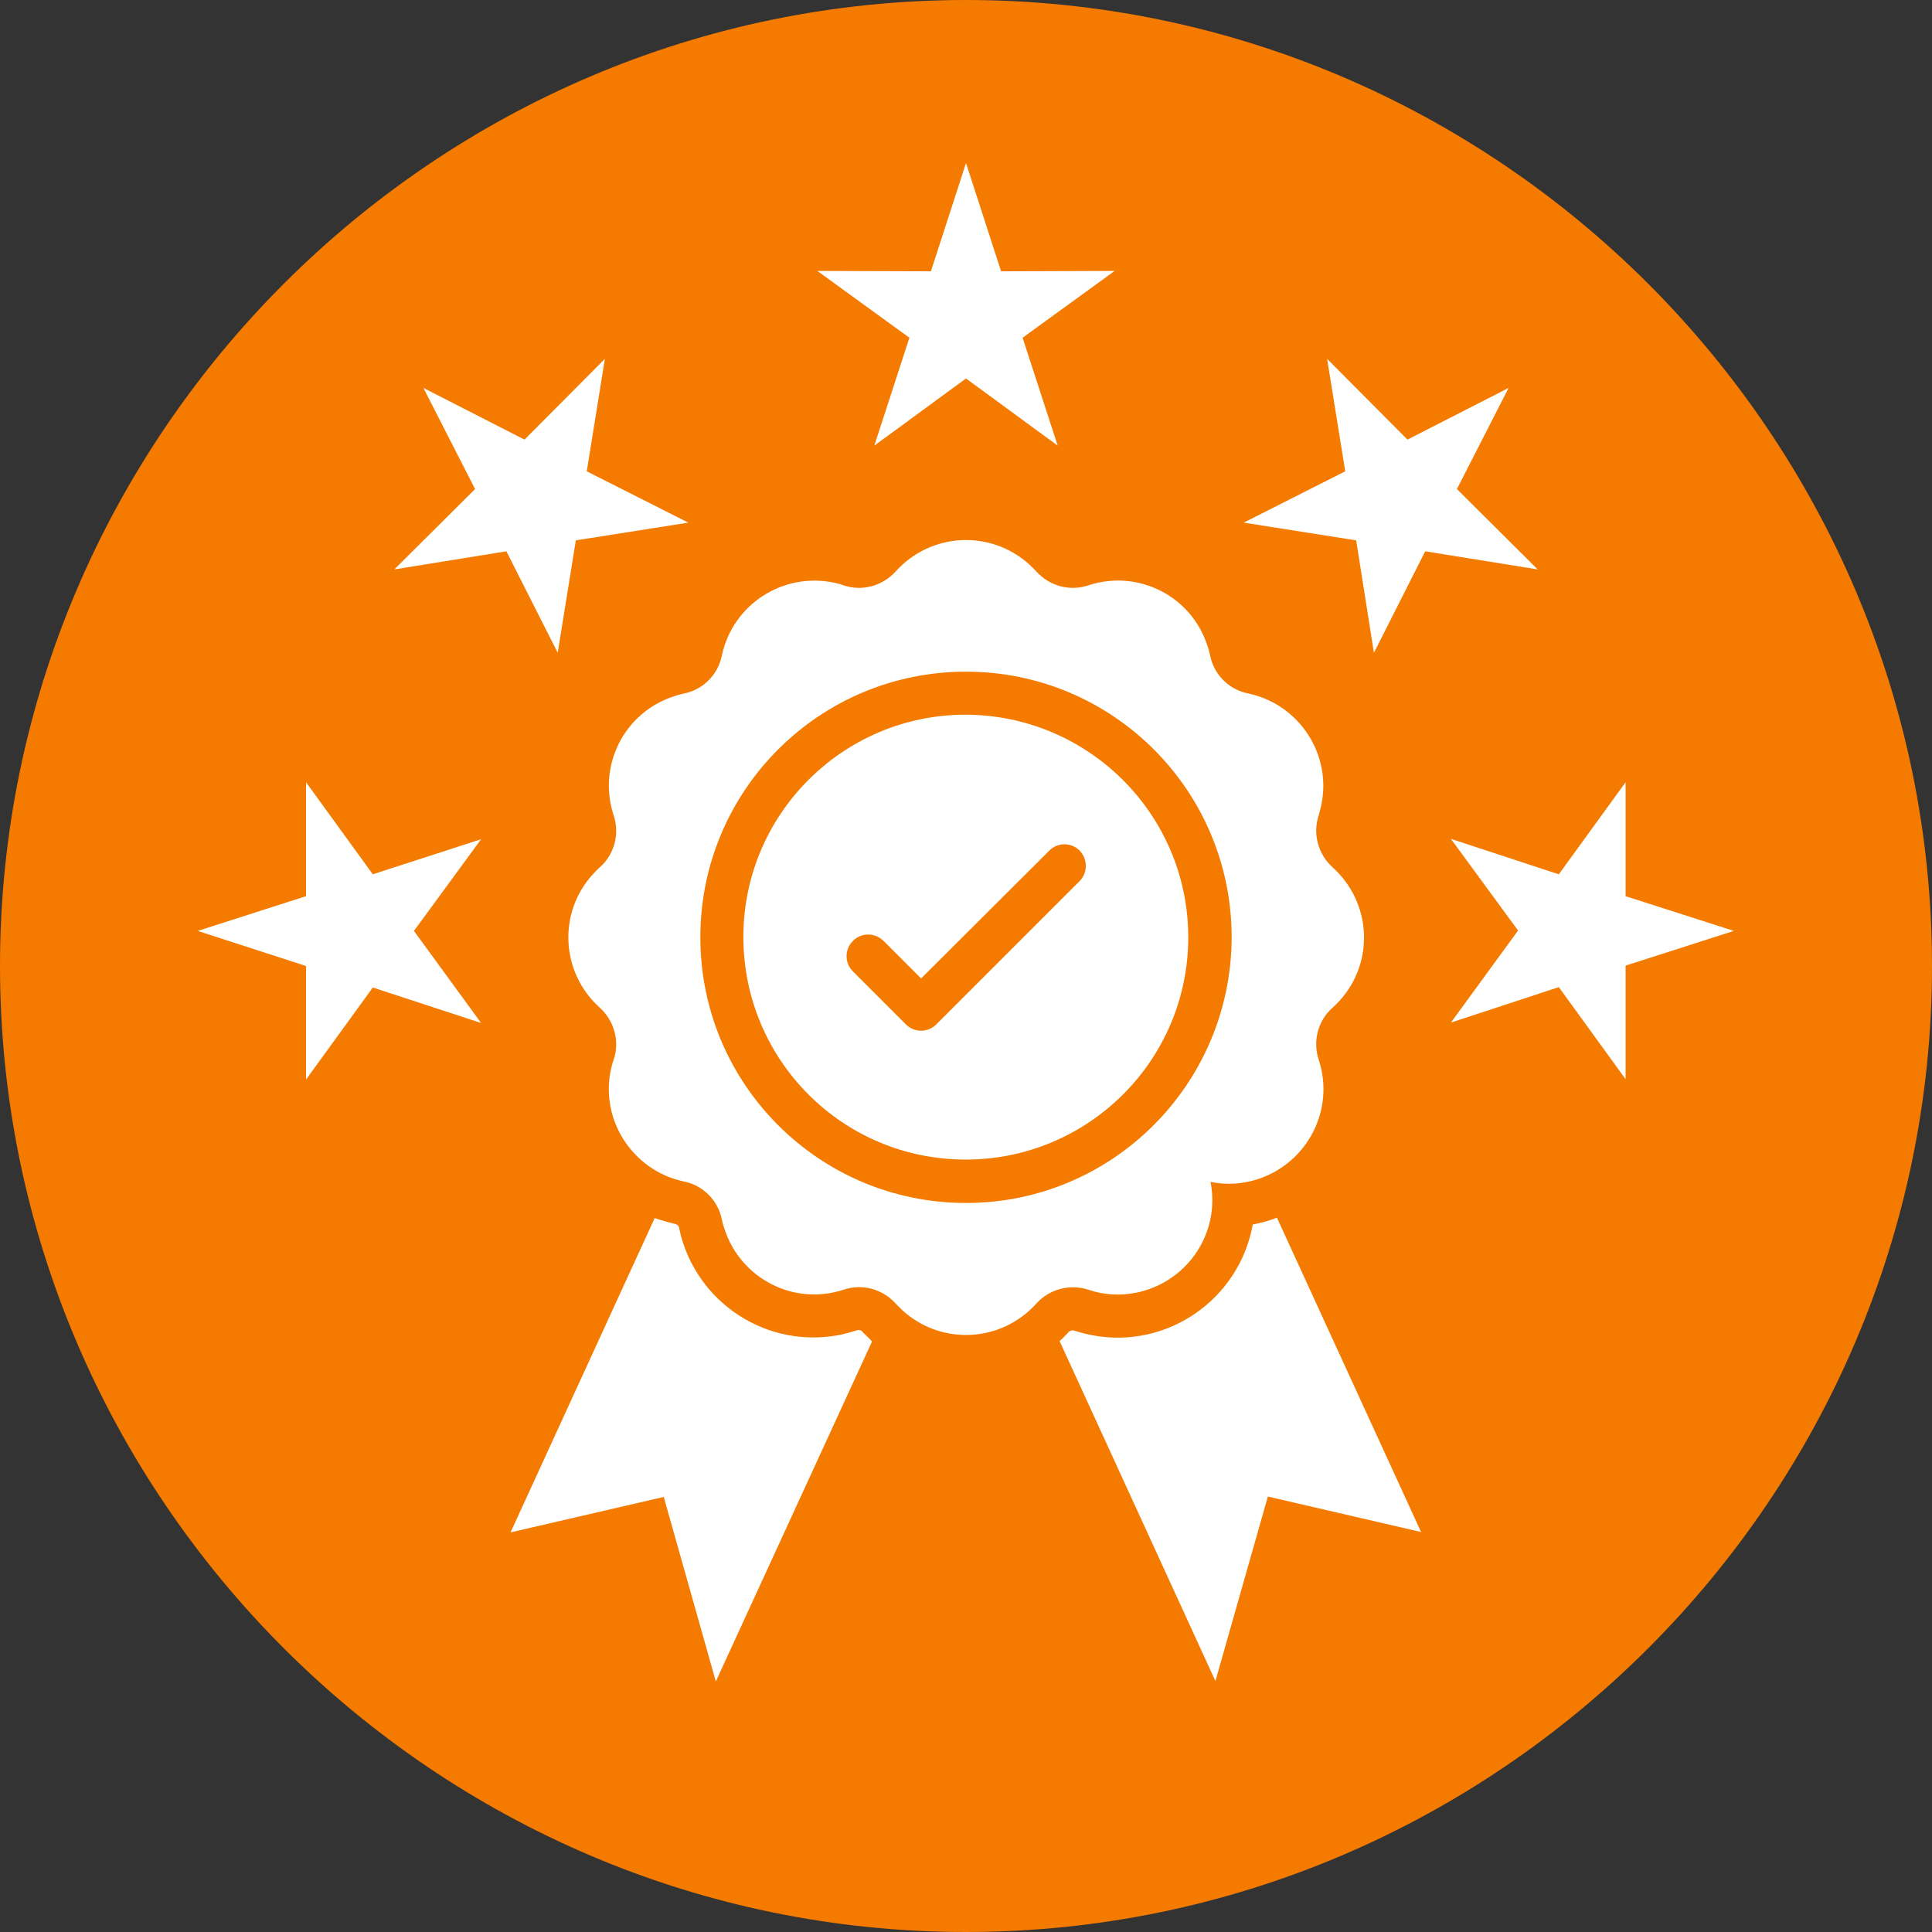
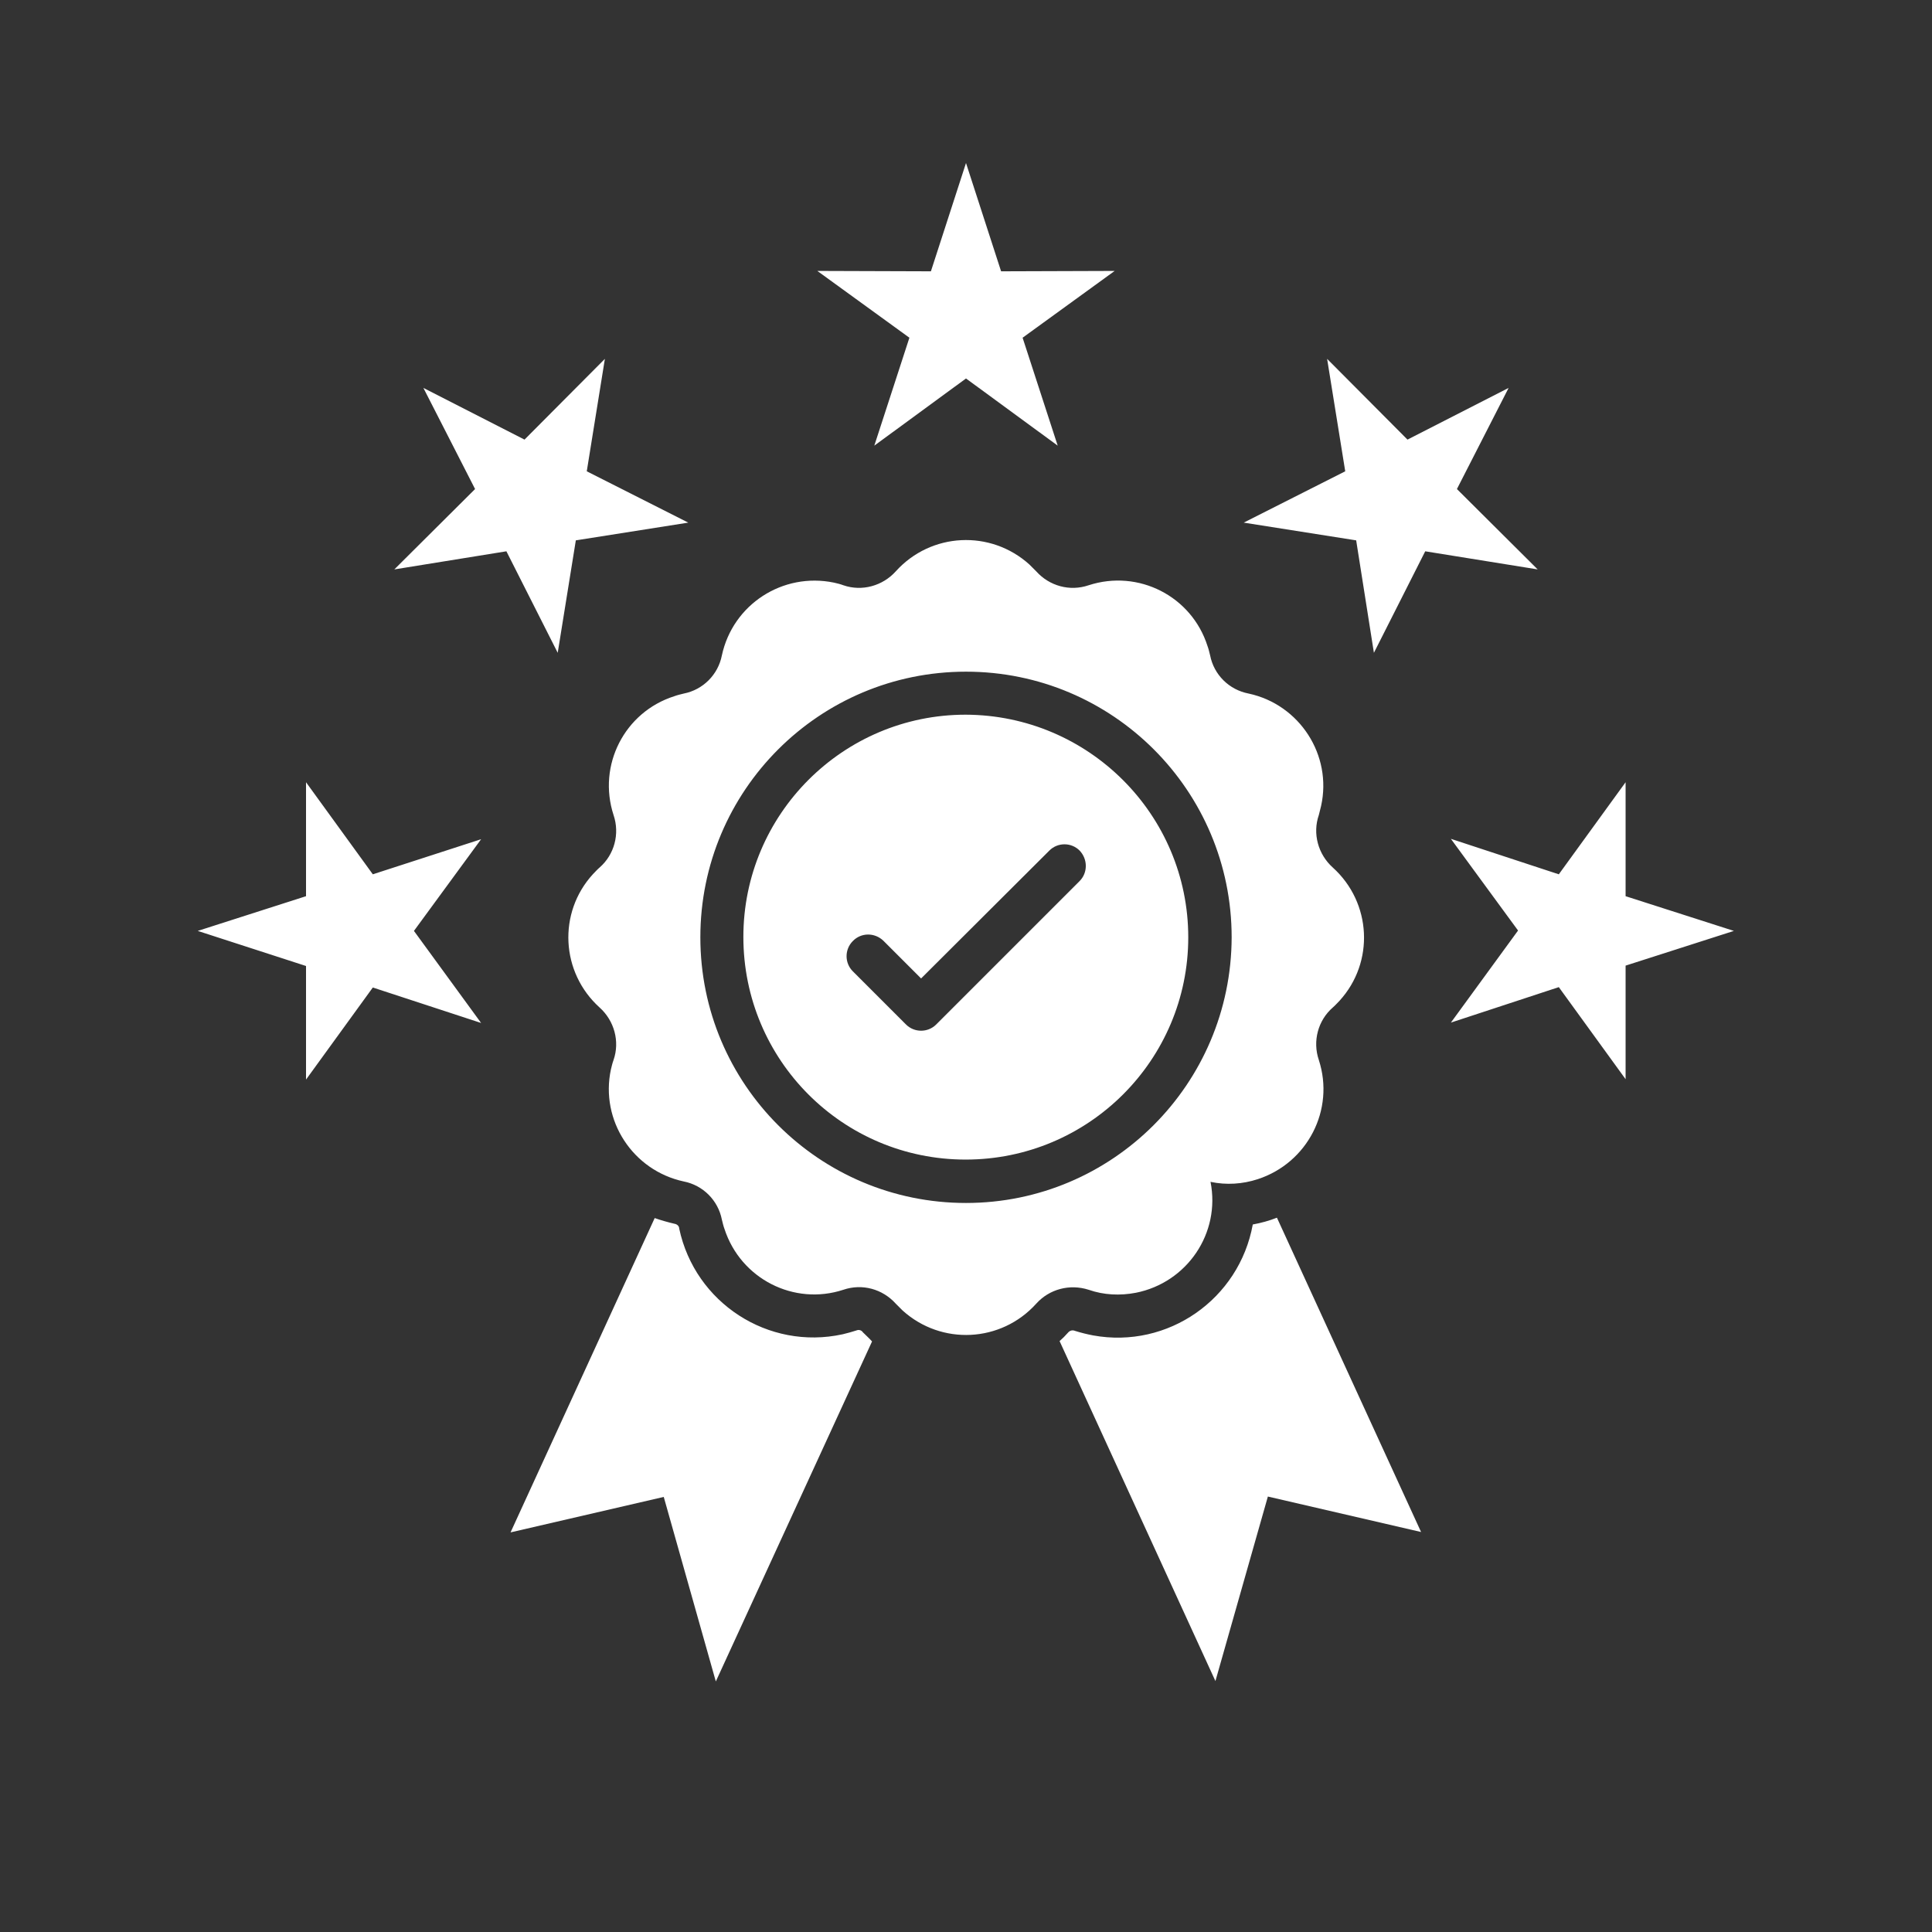
<svg xmlns="http://www.w3.org/2000/svg" version="1.1" id="Layer_1" x="0px" y="0px" viewBox="0 0 512 512" style="enable-background:new 0 0 512 512;" xml:space="preserve">
  <rect x="0" y="0" width="512" height="512" fill="#333333" stroke="none" />
  <style type="text/css"> .st0{fill-rule:evenodd;clip-rule:evenodd;fill:#F47A00;} .st1{fill:#FFFFFF;} </style>
-   <path class="st0" d="M256,0c140.8,0,256,115.2,256,256S396.8,512,256,512S0,396.8,0,256S115.2,0,256,0z" />
  <path class="st1" d="M231.1,355.5l-41.4,90.1l-13.8-48.9l-40.6,9.4l38.2-83.3c1.7,0.6,3.5,1.1,5.2,1.5c0.7,0.1,1.3,0.6,1.3,1.3 c4.2,19.7,23.6,32.3,43.3,28c1.2-0.3,2.4-0.6,3.6-1c0.7-0.3,1.4-0.1,1.8,0.5C229.6,354,230.4,354.7,231.1,355.5L231.1,355.5z M332,324.5c-3.6,19.8-22.5,33-42.3,29.4c-1.6-0.3-3.2-0.7-4.8-1.2c-0.7-0.3-1.4-0.1-1.9,0.5c-0.7,0.8-1.4,1.5-2.2,2.2l41.3,90.1 l13.9-48.9l40.6,9.4l-38.2-83.3C336.4,323.5,334.2,324.1,332,324.5L332,324.5z M274.6,345.5c-9.3,10.3-25.1,11.1-35.4,1.8 c-0.6-0.6-1.2-1.2-1.8-1.8c-3.5-3.9-8.9-5.4-13.9-3.7c-13.1,4.3-27.2-2.9-31.5-16.1c-0.3-0.8-0.5-1.7-0.7-2.5 c-1-5.1-5-9.1-10.1-10.1c-13.5-2.9-22.2-16.2-19.3-29.7c0.2-0.8,0.4-1.7,0.7-2.5c1.7-4.9,0.2-10.4-3.7-13.9 c-10.3-9.3-11.1-25.1-1.8-35.3c0.6-0.6,1.2-1.3,1.8-1.8c3.9-3.4,5.4-8.9,3.7-13.9c-4.3-13.2,2.9-27.3,16.1-31.5 c0.8-0.3,1.7-0.5,2.5-0.7c5.1-1,9.1-5,10.1-10.1c2.9-13.5,16.1-22.1,29.7-19.3c0.9,0.2,1.7,0.4,2.5,0.7c4.9,1.7,10.4,0.2,13.9-3.7 c9.3-10.3,25.1-11.1,35.4-1.8c0.6,0.6,1.2,1.2,1.8,1.8c3.5,3.9,8.9,5.4,13.9,3.7c13.2-4.3,27.3,2.9,31.5,16.1 c0.3,0.8,0.5,1.7,0.7,2.5c1,5.1,5,9.1,10.2,10.1c13.5,2.9,22.2,16.3,19.2,29.8c-0.2,0.8-0.4,1.6-0.6,2.4c-1.7,4.9-0.2,10.4,3.7,13.9 c10.3,9.3,11.1,25.1,1.8,35.3c-0.6,0.6-1.2,1.3-1.8,1.8c-3.9,3.4-5.4,8.9-3.7,13.9c4.3,13.2-3,27.3-16.2,31.6 c-4,1.3-8.3,1.6-12.5,0.7c2.7,13.6-6.2,26.7-19.8,29.4c-4.2,0.8-8.5,0.6-12.5-0.8C283.5,340.2,278.1,341.6,274.6,345.5L274.6,345.5z M326.4,248.4c0-38.9-31.5-70.4-70.4-70.4s-70.4,31.5-70.4,70.4s31.5,70.4,70.4,70.4c0,0,0,0,0,0 C294.8,318.8,326.3,287.3,326.4,248.4L326.4,248.4z M314.9,248.4c0,32.5-26.4,58.9-59,58.9s-58.9-26.4-58.9-59 c0-32.5,26.4-58.9,58.9-58.9C288.5,189.5,314.9,215.9,314.9,248.4L314.9,248.4z M286.1,225.4c-2.2-2.2-5.8-2.2-8,0c0,0,0,0,0,0 l-34,33.9l-10-10c-2.3-2.2-5.9-2.2-8.1,0.1c-2.2,2.2-2.2,5.8,0,8l14.1,14.1c2.2,2.2,5.8,2.2,8,0c0,0,0,0,0,0l38-38 C288.3,231.3,288.3,227.7,286.1,225.4C286.1,225.4,286.1,225.4,286.1,225.4L286.1,225.4z M152.6,143.2l29.8-4.7l-26.9-13.6l4.8-29.8 L139,116.5l-26.8-13.7l13.7,26.8l-21.4,21.3l29.7-4.8l13.6,26.9L152.6,143.2z M231.7,118.1l24.3-17.8l24.3,17.8L271,89.5l24.4-17.7 l-30.1,0.1L256,43.2l-9.3,28.7l-30.1-0.1L241,89.5L231.7,118.1z M98.8,231.7l-17.7-24.4l0,30.2l-28.7,9.2l28.7,9.3l0,30.1l17.7-24.4 l28.7,9.4l-17.8-24.4l17.8-24.3L98.8,231.7z M386.1,129.6l13.7-26.8L373,116.5l-21.3-21.4l4.8,29.8l-26.9,13.6l29.8,4.7l4.7,29.8 l13.6-26.9l29.8,4.8L386.1,129.6z M459.5,246.7l-28.7-9.2l0-30.2l-17.7,24.4l-28.6-9.4l17.8,24.3L384.5,271l28.6-9.4l17.7,24.4 l0-30.1L459.5,246.7z" />
</svg>